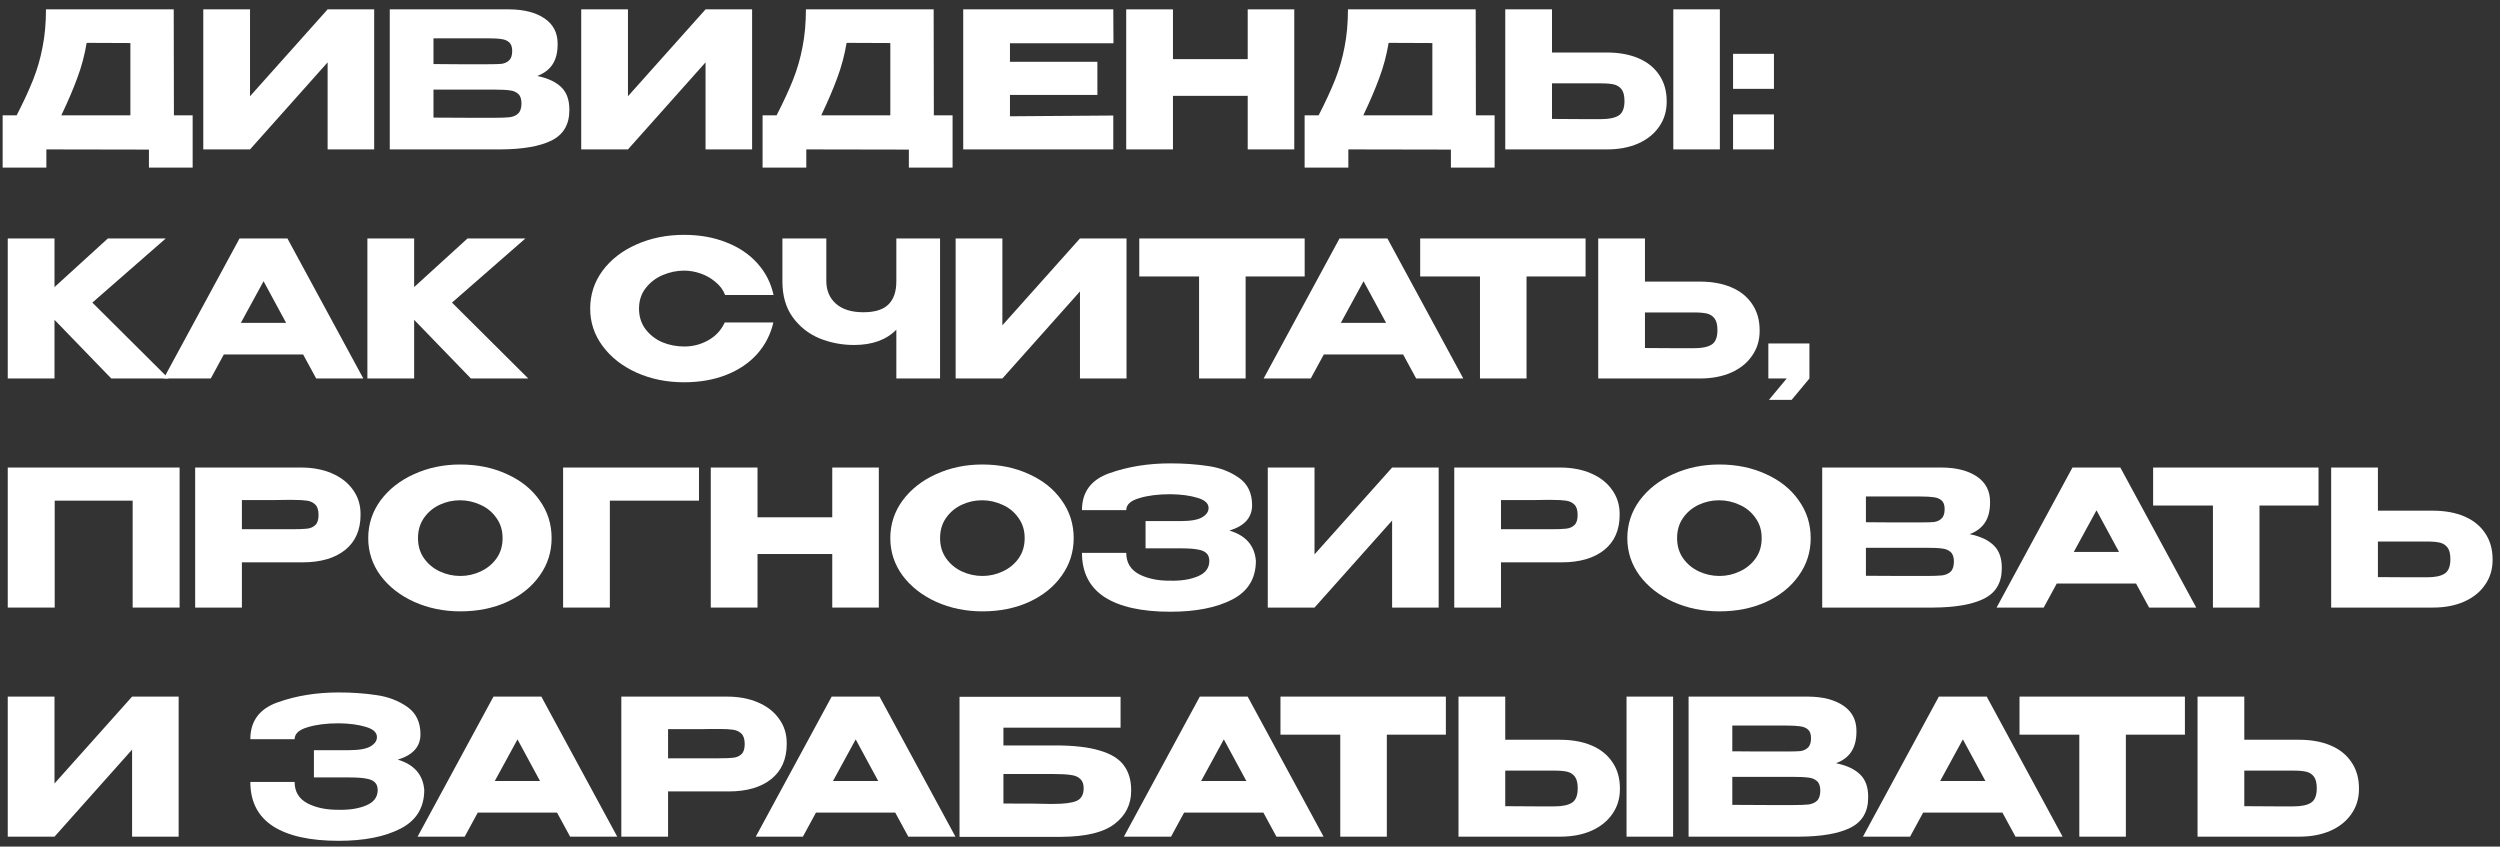
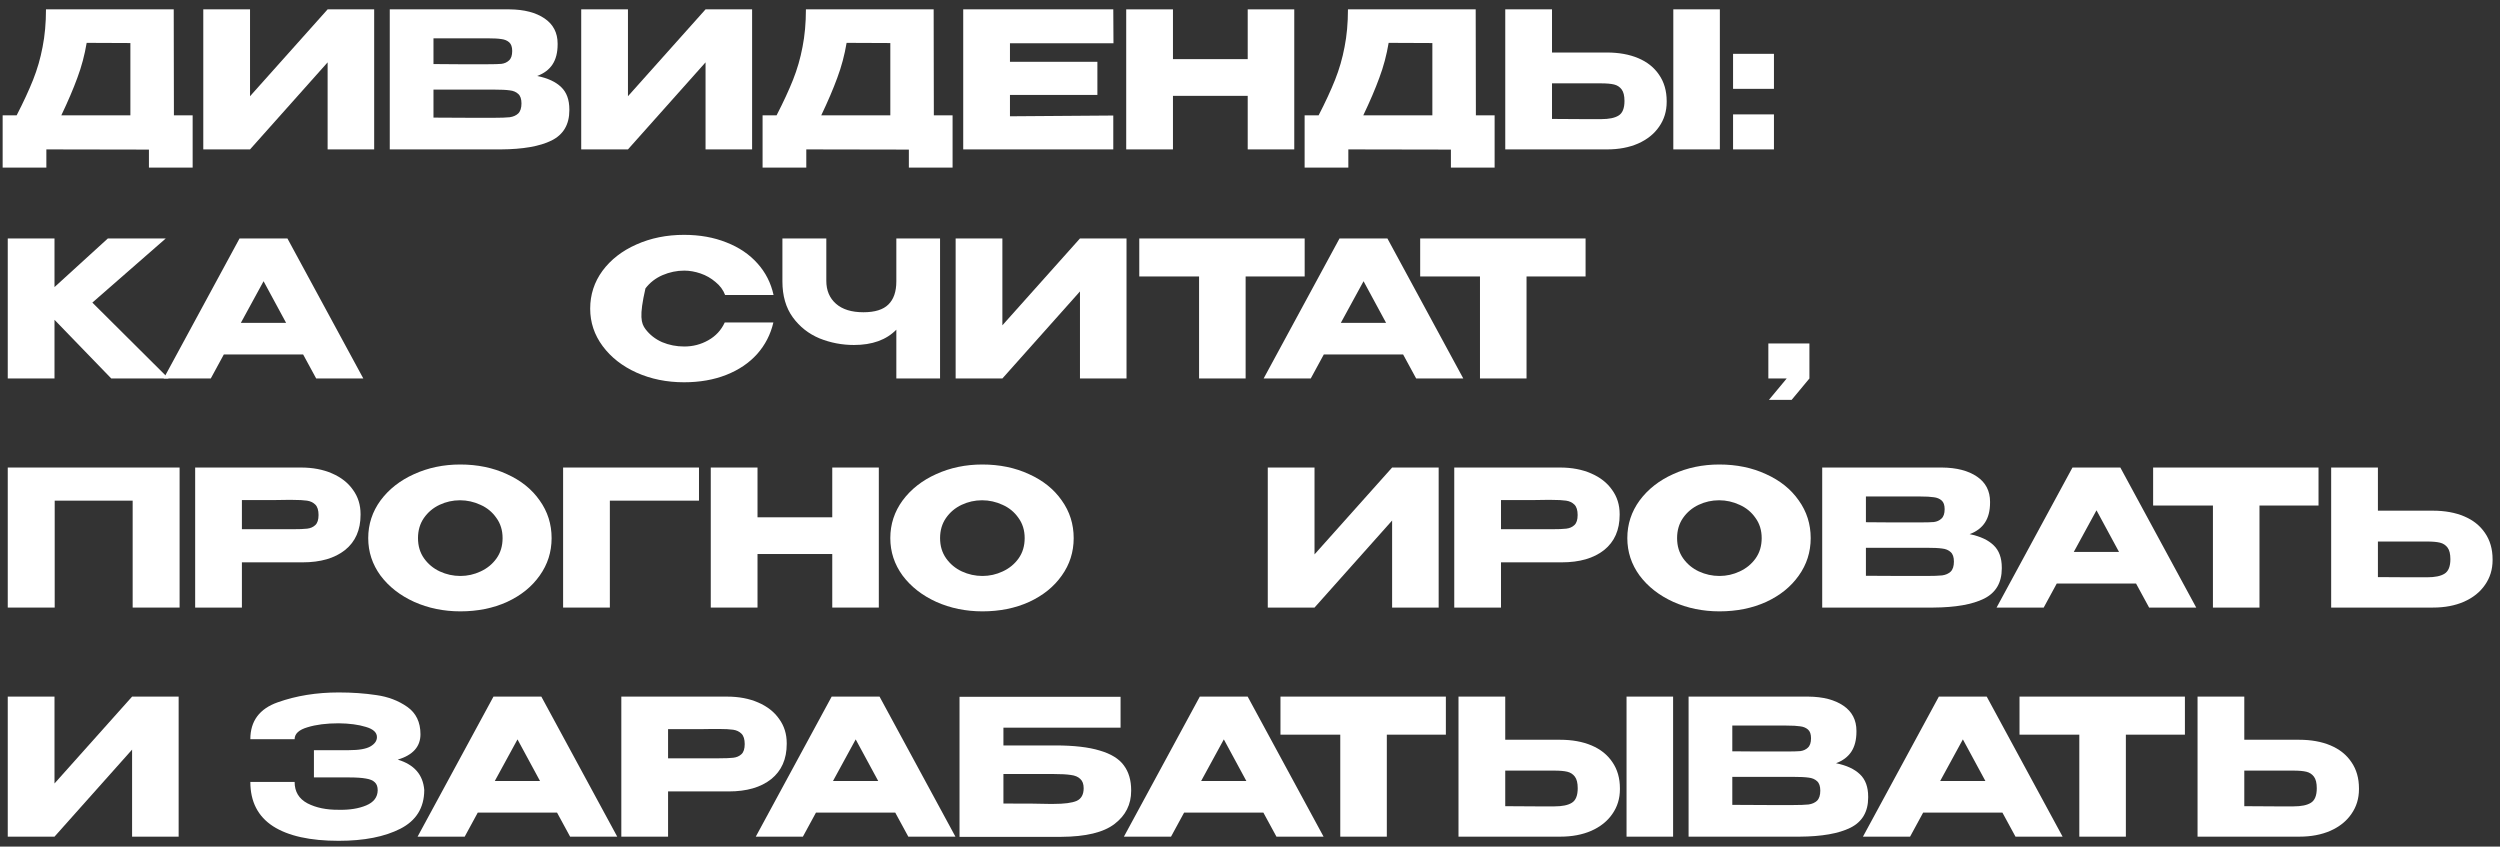
<svg xmlns="http://www.w3.org/2000/svg" width="251" height="85" viewBox="0 0 251 85" fill="none">
  <rect x="0" y="0" width="251" height="85" fill="#333333" stroke="none" />
  <path d="M17.461 11.58H19.342V16.824H14.953V15.019L4.655 15V16.824H0.266V11.58H1.672C2.356 10.25 2.907 9.059 3.325 8.008C3.743 6.957 4.06 5.861 4.275 4.721C4.503 3.568 4.617 2.308 4.617 0.94H17.442L17.461 11.58ZM8.702 4.303C8.499 5.519 8.189 6.684 7.771 7.799C7.366 8.914 6.827 10.174 6.156 11.58H13.091V4.322L8.702 4.303Z" fill="white" />
  <path d="M25.103 0.94V9.661L32.893 0.94H37.567V15H32.893V6.26L25.103 15H20.41V0.94H25.103Z" fill="white" />
  <path d="M53.933 7.628C54.997 7.843 55.801 8.217 56.346 8.749C56.89 9.268 57.163 10.016 57.163 10.991V11.067C57.163 12.498 56.567 13.512 55.377 14.107C54.199 14.69 52.501 14.987 50.285 15H39.132V0.94H51.159C52.628 0.953 53.8 1.257 54.674 1.852C55.548 2.447 55.985 3.29 55.985 4.379V4.455C55.985 5.278 55.814 5.95 55.472 6.469C55.13 6.988 54.617 7.375 53.933 7.628ZM48.955 6.45C49.588 6.45 50.05 6.437 50.342 6.412C50.646 6.374 50.899 6.26 51.102 6.07C51.317 5.88 51.425 5.563 51.425 5.12C51.425 4.715 51.323 4.423 51.121 4.246C50.918 4.069 50.658 3.961 50.342 3.923C50.025 3.872 49.563 3.847 48.955 3.847H43.521V6.431C44.825 6.431 45.687 6.437 46.105 6.45H48.955ZM49.582 11.827C50.291 11.827 50.823 11.808 51.178 11.77C51.532 11.719 51.817 11.593 52.033 11.39C52.248 11.175 52.356 10.839 52.356 10.383C52.356 9.94 52.248 9.623 52.033 9.433C51.817 9.23 51.532 9.11 51.178 9.072C50.823 9.021 50.291 8.996 49.582 8.996H43.521V11.808C45.307 11.808 46.573 11.814 47.321 11.827C48.081 11.827 48.6 11.827 48.879 11.827H49.582Z" fill="white" />
  <path d="M63.047 0.94V9.661L70.837 0.94H75.511V15H70.837V6.26L63.047 15H58.354V0.94H63.047Z" fill="white" />
  <path d="M93.758 11.58H95.639V16.824H91.25V15.019L80.952 15V16.824H76.563V11.58H77.969C78.653 10.25 79.204 9.059 79.622 8.008C80.04 6.957 80.357 5.861 80.572 4.721C80.8 3.568 80.914 2.308 80.914 0.94H93.739L93.758 11.58ZM84.999 4.303C84.796 5.519 84.486 6.684 84.068 7.799C83.663 8.914 83.124 10.174 82.453 11.58H89.388V4.322L84.999 4.303Z" fill="white" />
  <path d="M110.178 9.528H101.4V11.675L111.774 11.599V15H96.707V0.94H111.774L111.793 4.341H101.4V6.203H110.178V9.528Z" fill="white" />
  <path d="M117.765 5.937H125.27V0.94H129.944V15H125.27V9.623H117.765V15H113.072V0.94H117.765V5.937Z" fill="white" />
  <path d="M148.179 11.58H150.06V16.824H145.671V15.019L135.373 15V16.824H130.984V11.58H132.39C133.074 10.25 133.625 9.059 134.043 8.008C134.461 6.957 134.778 5.861 134.993 4.721C135.221 3.568 135.335 2.308 135.335 0.94H148.16L148.179 11.58ZM139.42 4.303C139.217 5.519 138.907 6.684 138.489 7.799C138.084 8.914 137.545 10.174 136.874 11.58H143.809V4.322L139.42 4.303Z" fill="white" />
  <path d="M161.331 5.272C162.534 5.272 163.585 5.462 164.485 5.842C165.384 6.222 166.081 6.779 166.575 7.514C167.081 8.249 167.335 9.129 167.335 10.155V10.231C167.335 11.168 167.081 11.998 166.575 12.72C166.081 13.442 165.378 14.006 164.466 14.411C163.566 14.804 162.528 15 161.35 15H151.128V0.94H155.821V5.272H161.331ZM168 15V0.94H172.674V15H168ZM160.761 11.96C161.546 11.96 162.129 11.84 162.509 11.599C162.901 11.358 163.098 10.871 163.098 10.136C163.098 9.617 163.003 9.23 162.813 8.977C162.623 8.724 162.369 8.559 162.053 8.483C161.736 8.407 161.305 8.369 160.761 8.369H155.821V11.941C157.315 11.941 158.36 11.947 158.956 11.96C159.564 11.96 159.975 11.96 160.191 11.96H160.761Z" fill="white" />
  <path d="M174 5.405H178.104V8.92H174V5.405ZM174 11.485H178.104V15H174V11.485Z" fill="white" />
  <path d="M9.272 30.381L16.929 38H11.172L5.472 32.11V38H0.779V23.94H5.472V28.823L10.83 23.94H16.644L9.272 30.381Z" fill="white" />
  <path d="M36.476 38H31.745L30.434 35.587H22.473L21.162 38H16.431L24.05 23.94H28.857L36.476 38ZM26.463 28.234L24.183 32.414H28.724L26.463 28.234Z" fill="white" />
-   <path d="M45.38 30.381L53.036 38H47.279L41.58 32.11V38H36.886V23.94H41.58V28.823L46.938 23.94H52.752L45.38 30.381Z" fill="white" />
-   <path d="M59.255 30.989C59.255 29.583 59.666 28.316 60.49 27.189C61.326 26.062 62.459 25.181 63.891 24.548C65.335 23.902 66.931 23.579 68.679 23.579C70.249 23.579 71.668 23.832 72.935 24.339C74.201 24.833 75.24 25.536 76.051 26.448C76.861 27.347 77.4 28.405 77.666 29.621H72.802C72.612 29.114 72.289 28.677 71.833 28.31C71.389 27.93 70.889 27.645 70.332 27.455C69.774 27.265 69.23 27.17 68.698 27.17C67.95 27.17 67.222 27.322 66.513 27.626C65.816 27.93 65.246 28.373 64.803 28.956C64.372 29.526 64.157 30.204 64.157 30.989C64.157 31.774 64.372 32.458 64.803 33.041C65.233 33.611 65.791 34.048 66.475 34.352C67.171 34.643 67.912 34.789 68.698 34.789C69.572 34.789 70.376 34.58 71.111 34.162C71.858 33.744 72.409 33.149 72.764 32.376H77.647C77.368 33.579 76.823 34.637 76.013 35.549C75.202 36.448 74.17 37.145 72.916 37.639C71.662 38.133 70.249 38.38 68.679 38.38C66.943 38.38 65.354 38.057 63.91 37.411C62.478 36.765 61.345 35.878 60.509 34.751C59.673 33.624 59.255 32.37 59.255 30.989Z" fill="white" />
+   <path d="M59.255 30.989C59.255 29.583 59.666 28.316 60.49 27.189C61.326 26.062 62.459 25.181 63.891 24.548C65.335 23.902 66.931 23.579 68.679 23.579C70.249 23.579 71.668 23.832 72.935 24.339C74.201 24.833 75.24 25.536 76.051 26.448C76.861 27.347 77.4 28.405 77.666 29.621H72.802C72.612 29.114 72.289 28.677 71.833 28.31C71.389 27.93 70.889 27.645 70.332 27.455C69.774 27.265 69.23 27.17 68.698 27.17C67.95 27.17 67.222 27.322 66.513 27.626C65.816 27.93 65.246 28.373 64.803 28.956C64.157 31.774 64.372 32.458 64.803 33.041C65.233 33.611 65.791 34.048 66.475 34.352C67.171 34.643 67.912 34.789 68.698 34.789C69.572 34.789 70.376 34.58 71.111 34.162C71.858 33.744 72.409 33.149 72.764 32.376H77.647C77.368 33.579 76.823 34.637 76.013 35.549C75.202 36.448 74.17 37.145 72.916 37.639C71.662 38.133 70.249 38.38 68.679 38.38C66.943 38.38 65.354 38.057 63.91 37.411C62.478 36.765 61.345 35.878 60.509 34.751C59.673 33.624 59.255 32.37 59.255 30.989Z" fill="white" />
  <path d="M89.992 23.94H94.381V38H89.992V33.098C88.991 34.124 87.572 34.637 85.736 34.637C84.532 34.637 83.38 34.415 82.278 33.972C81.188 33.516 80.295 32.813 79.599 31.863C78.902 30.9 78.554 29.697 78.554 28.253V23.94H82.962V28.196C82.962 29.159 83.285 29.925 83.931 30.495C84.577 31.065 85.495 31.35 86.686 31.35C87.838 31.35 88.674 31.09 89.194 30.571C89.726 30.052 89.992 29.279 89.992 28.253V23.94Z" fill="white" />
  <path d="M100.639 23.94V32.661L108.429 23.94H113.103V38H108.429V29.26L100.639 38H95.946V23.94H100.639Z" fill="white" />
  <path d="M114.383 27.74V23.94H130.989L114.383 27.74ZM130.989 23.94V27.759H125.061V38H120.387V27.759H114.383V23.94H130.989Z" fill="white" />
  <path d="M146.914 38H142.183L140.872 35.587H132.911L131.6 38H126.869L134.488 23.94H139.295L146.914 38ZM136.901 28.234L134.621 32.414H139.162L136.901 28.234Z" fill="white" />
  <path d="M142.586 27.74V23.94H159.192L142.586 27.74ZM159.192 23.94V27.759H153.264V38H148.59V27.759H142.586V23.94H159.192Z" fill="white" />
-   <path d="M170.664 28.272C171.867 28.272 172.918 28.462 173.818 28.842C174.717 29.222 175.414 29.779 175.908 30.514C176.414 31.249 176.668 32.129 176.668 33.155V33.231C176.668 34.168 176.414 34.998 175.908 35.72C175.414 36.442 174.711 37.006 173.799 37.411C172.899 37.804 171.861 38 170.683 38H160.461V23.94H165.154V28.272H170.664ZM170.094 34.96C170.879 34.96 171.462 34.84 171.842 34.599C172.234 34.358 172.431 33.871 172.431 33.136C172.431 32.617 172.336 32.23 172.146 31.977C171.956 31.724 171.702 31.559 171.386 31.483C171.069 31.407 170.638 31.369 170.094 31.369H165.154V34.941C166.648 34.941 167.693 34.947 168.289 34.96C168.897 34.96 169.308 34.96 169.524 34.96H170.094Z" fill="white" />
  <path d="M177.542 38V34.485H181.665V38L179.88 40.147H177.6L179.385 38H177.542Z" fill="white" />
  <path d="M18.031 46.94V61H13.319V50.265H5.491V61H0.779V46.94H18.031Z" fill="white" />
  <path d="M30.215 46.94C31.393 46.94 32.431 47.136 33.331 47.529C34.243 47.922 34.946 48.473 35.44 49.182C35.946 49.879 36.2 50.689 36.2 51.614V51.69C36.2 53.21 35.68 54.388 34.642 55.224C33.603 56.047 32.184 56.459 30.386 56.459H24.287V61H19.594V46.94H30.215ZM29.379 53.134C30.037 53.134 30.525 53.115 30.842 53.077C31.171 53.039 31.443 52.919 31.659 52.716C31.874 52.513 31.982 52.178 31.982 51.709C31.982 51.228 31.874 50.879 31.659 50.664C31.443 50.449 31.165 50.316 30.823 50.265C30.481 50.214 29.999 50.189 29.379 50.189H28.752C28.498 50.189 28.055 50.195 27.422 50.208C26.788 50.208 25.743 50.208 24.287 50.208V53.134H29.379Z" fill="white" />
  <path d="M46.204 46.636C47.939 46.636 49.504 46.959 50.897 47.605C52.303 48.238 53.399 49.119 54.184 50.246C54.982 51.361 55.381 52.621 55.381 54.027C55.381 55.42 54.982 56.674 54.184 57.789C53.399 58.904 52.309 59.784 50.916 60.43C49.523 61.063 47.958 61.38 46.223 61.38C44.551 61.38 43.006 61.063 41.587 60.43C40.168 59.784 39.041 58.904 38.205 57.789C37.382 56.662 36.97 55.408 36.97 54.027C36.97 52.634 37.382 51.373 38.205 50.246C39.041 49.119 40.162 48.238 41.568 47.605C42.987 46.959 44.532 46.636 46.204 46.636ZM46.223 57.827C46.932 57.827 47.61 57.675 48.256 57.371C48.915 57.067 49.447 56.63 49.852 56.06C50.257 55.49 50.46 54.812 50.46 54.027C50.46 53.242 50.251 52.564 49.833 51.994C49.428 51.411 48.896 50.974 48.237 50.683C47.578 50.379 46.894 50.227 46.185 50.227C45.463 50.227 44.779 50.379 44.133 50.683C43.487 50.987 42.961 51.43 42.556 52.013C42.163 52.583 41.967 53.254 41.967 54.027C41.967 54.812 42.17 55.49 42.575 56.06C42.98 56.63 43.506 57.067 44.152 57.371C44.811 57.675 45.501 57.827 46.223 57.827Z" fill="white" />
  <path d="M70.178 46.94V50.265H61.229V61H56.536V46.94H70.178Z" fill="white" />
  <path d="M76.054 51.937H83.559V46.94H88.233V61H83.559V55.623H76.054V61H71.361V46.94H76.054V51.937Z" fill="white" />
  <path d="M98.621 46.636C100.356 46.636 101.921 46.959 103.314 47.605C104.72 48.238 105.816 49.119 106.601 50.246C107.399 51.361 107.798 52.621 107.798 54.027C107.798 55.42 107.399 56.674 106.601 57.789C105.816 58.904 104.726 59.784 103.333 60.43C101.94 61.063 100.375 61.38 98.64 61.38C96.968 61.38 95.423 61.063 94.004 60.43C92.585 59.784 91.458 58.904 90.622 57.789C89.799 56.662 89.387 55.408 89.387 54.027C89.387 52.634 89.799 51.373 90.622 50.246C91.458 49.119 92.579 48.238 93.985 47.605C95.404 46.959 96.949 46.636 98.621 46.636ZM98.64 57.827C99.349 57.827 100.027 57.675 100.673 57.371C101.332 57.067 101.864 56.63 102.269 56.06C102.674 55.49 102.877 54.812 102.877 54.027C102.877 53.242 102.668 52.564 102.25 51.994C101.845 51.411 101.313 50.974 100.654 50.683C99.995 50.379 99.311 50.227 98.602 50.227C97.88 50.227 97.196 50.379 96.55 50.683C95.904 50.987 95.378 51.43 94.973 52.013C94.58 52.583 94.384 53.254 94.384 54.027C94.384 54.812 94.587 55.49 94.992 56.06C95.397 56.63 95.923 57.067 96.569 57.371C97.228 57.675 97.918 57.827 98.64 57.827Z" fill="white" />
-   <path d="M126.091 56.345C126.078 58.106 125.28 59.391 123.697 60.202C122.114 61.013 120.049 61.418 117.503 61.418C114.628 61.418 112.43 60.93 110.91 59.955C109.39 58.967 108.63 57.485 108.63 55.509H113.076C113.076 56.484 113.507 57.2 114.368 57.656C115.229 58.099 116.274 58.315 117.503 58.302C118.58 58.327 119.498 58.182 120.258 57.865C121.018 57.548 121.404 57.042 121.417 56.345C121.417 55.99 121.322 55.724 121.132 55.547C120.942 55.357 120.644 55.23 120.239 55.167C119.834 55.091 119.264 55.053 118.529 55.053H115.014V52.317H118.529C119.542 52.317 120.264 52.19 120.695 51.937C121.126 51.684 121.341 51.373 121.341 51.006C121.341 50.537 120.967 50.195 120.22 49.98C119.485 49.752 118.58 49.632 117.503 49.619C116.274 49.619 115.229 49.752 114.368 50.018C113.507 50.271 113.076 50.67 113.076 51.215H108.63C108.63 49.391 109.548 48.156 111.385 47.51C113.234 46.851 115.274 46.522 117.503 46.522C118.858 46.522 120.119 46.611 121.284 46.788C122.462 46.953 123.494 47.345 124.381 47.966C125.268 48.587 125.711 49.505 125.711 50.721C125.711 51.962 124.951 52.811 123.431 53.267C125.078 53.761 125.964 54.774 126.091 56.307V56.345Z" fill="white" />
  <path d="M131.978 46.94V55.661L139.768 46.94H144.442V61H139.768V52.26L131.978 61H127.285V46.94H131.978Z" fill="white" />
  <path d="M156.628 46.94C157.806 46.94 158.844 47.136 159.744 47.529C160.656 47.922 161.359 48.473 161.853 49.182C162.359 49.879 162.613 50.689 162.613 51.614V51.69C162.613 53.21 162.093 54.388 161.055 55.224C160.016 56.047 158.597 56.459 156.799 56.459H150.7V61H146.007V46.94H156.628ZM155.792 53.134C156.45 53.134 156.938 53.115 157.255 53.077C157.584 53.039 157.856 52.919 158.072 52.716C158.287 52.513 158.395 52.178 158.395 51.709C158.395 51.228 158.287 50.879 158.072 50.664C157.856 50.449 157.578 50.316 157.236 50.265C156.894 50.214 156.412 50.189 155.792 50.189H155.165C154.911 50.189 154.468 50.195 153.835 50.208C153.201 50.208 152.156 50.208 150.7 50.208V53.134H155.792Z" fill="white" />
  <path d="M172.617 46.636C174.352 46.636 175.917 46.959 177.31 47.605C178.716 48.238 179.812 49.119 180.597 50.246C181.395 51.361 181.794 52.621 181.794 54.027C181.794 55.42 181.395 56.674 180.597 57.789C179.812 58.904 178.722 59.784 177.329 60.43C175.936 61.063 174.371 61.38 172.636 61.38C170.964 61.38 169.419 61.063 168 60.43C166.581 59.784 165.454 58.904 164.618 57.789C163.795 56.662 163.383 55.408 163.383 54.027C163.383 52.634 163.795 51.373 164.618 50.246C165.454 49.119 166.575 48.238 167.981 47.605C169.4 46.959 170.945 46.636 172.617 46.636ZM172.636 57.827C173.345 57.827 174.023 57.675 174.669 57.371C175.328 57.067 175.86 56.63 176.265 56.06C176.67 55.49 176.873 54.812 176.873 54.027C176.873 53.242 176.664 52.564 176.246 51.994C175.841 51.411 175.309 50.974 174.65 50.683C173.991 50.379 173.307 50.227 172.598 50.227C171.876 50.227 171.192 50.379 170.546 50.683C169.9 50.987 169.374 51.43 168.969 52.013C168.576 52.583 168.38 53.254 168.38 54.027C168.38 54.812 168.583 55.49 168.988 56.06C169.393 56.63 169.919 57.067 170.565 57.371C171.224 57.675 171.914 57.827 172.636 57.827Z" fill="white" />
  <path d="M197.75 53.628C198.814 53.843 199.618 54.217 200.163 54.749C200.708 55.268 200.98 56.016 200.98 56.991V57.067C200.98 58.498 200.385 59.512 199.194 60.107C198.016 60.69 196.319 60.987 194.102 61H182.949V46.94H194.976C196.445 46.953 197.617 47.257 198.491 47.852C199.365 48.447 199.802 49.29 199.802 50.379V50.455C199.802 51.278 199.631 51.95 199.289 52.469C198.947 52.988 198.434 53.375 197.75 53.628ZM192.772 52.45C193.405 52.45 193.868 52.437 194.159 52.412C194.463 52.374 194.716 52.26 194.919 52.07C195.134 51.88 195.242 51.563 195.242 51.12C195.242 50.715 195.141 50.423 194.938 50.246C194.735 50.069 194.476 49.961 194.159 49.923C193.842 49.872 193.38 49.847 192.772 49.847H187.338V52.431C188.643 52.431 189.504 52.437 189.922 52.45H192.772ZM193.399 57.827C194.108 57.827 194.64 57.808 194.995 57.77C195.35 57.719 195.635 57.593 195.85 57.39C196.065 57.175 196.173 56.839 196.173 56.383C196.173 55.94 196.065 55.623 195.85 55.433C195.635 55.23 195.35 55.11 194.995 55.072C194.64 55.021 194.108 54.996 193.399 54.996H187.338V57.808C189.124 57.808 190.391 57.814 191.138 57.827C191.898 57.827 192.417 57.827 192.696 57.827H193.399Z" fill="white" />
  <path d="M220.501 61H215.77L214.46 58.587H206.498L205.188 61H200.456L208.076 46.94H212.882L220.501 61ZM210.488 51.234L208.208 55.414H212.749L210.488 51.234Z" fill="white" />
  <path d="M216.174 50.74V46.94H232.78L216.174 50.74ZM232.78 46.94V50.759H226.852V61H222.178V50.759H216.174V46.94H232.78Z" fill="white" />
  <path d="M244.252 51.272C245.455 51.272 246.506 51.462 247.406 51.842C248.305 52.222 249.002 52.779 249.496 53.514C250.002 54.249 250.256 55.129 250.256 56.155V56.231C250.256 57.168 250.002 57.998 249.496 58.72C249.002 59.442 248.299 60.006 247.387 60.411C246.487 60.804 245.449 61 244.271 61H234.049V46.94H238.742V51.272H244.252ZM243.682 57.96C244.467 57.96 245.05 57.84 245.43 57.599C245.822 57.358 246.019 56.871 246.019 56.136C246.019 55.617 245.924 55.23 245.734 54.977C245.544 54.724 245.29 54.559 244.974 54.483C244.657 54.407 244.226 54.369 243.682 54.369H238.742V57.941C240.236 57.941 241.281 57.947 241.877 57.96C242.485 57.96 242.896 57.96 243.112 57.96H243.682Z" fill="white" />
  <path d="M5.472 69.94V78.661L13.262 69.94H17.936V84H13.262V75.26L5.472 84H0.779V69.94H5.472Z" fill="white" />
  <path d="M42.595 79.345C42.582 81.106 41.784 82.391 40.201 83.202C38.617 84.013 36.553 84.418 34.007 84.418C31.131 84.418 28.934 83.93 27.414 82.955C25.894 81.967 25.134 80.485 25.134 78.509H29.58C29.58 79.484 30.011 80.2 30.872 80.656C31.733 81.099 32.778 81.315 34.007 81.302C35.084 81.327 36.002 81.182 36.762 80.865C37.522 80.548 37.908 80.042 37.921 79.345C37.921 78.99 37.826 78.724 37.636 78.547C37.446 78.357 37.148 78.23 36.743 78.167C36.337 78.091 35.767 78.053 35.033 78.053H31.518V75.317H35.033C36.046 75.317 36.768 75.19 37.199 74.937C37.63 74.684 37.845 74.373 37.845 74.006C37.845 73.537 37.471 73.195 36.724 72.98C35.989 72.752 35.084 72.632 34.007 72.619C32.778 72.619 31.733 72.752 30.872 73.018C30.011 73.271 29.58 73.67 29.58 74.215H25.134C25.134 72.391 26.052 71.156 27.889 70.51C29.738 69.851 31.777 69.522 34.007 69.522C35.362 69.522 36.623 69.611 37.788 69.788C38.966 69.953 39.998 70.345 40.885 70.966C41.772 71.587 42.215 72.505 42.215 73.721C42.215 74.962 41.455 75.811 39.935 76.267C41.581 76.761 42.468 77.774 42.595 79.307V79.345Z" fill="white" />
  <path d="M61.97 84H57.239L55.928 81.587H47.967L46.656 84H41.925L49.544 69.94H54.351L61.97 84ZM51.957 74.234L49.677 78.414H54.218L51.957 74.234Z" fill="white" />
  <path d="M73.002 69.94C74.18 69.94 75.218 70.136 76.118 70.529C77.03 70.922 77.733 71.473 78.227 72.182C78.733 72.879 78.987 73.689 78.987 74.614V74.69C78.987 76.21 78.467 77.388 77.429 78.224C76.39 79.047 74.971 79.459 73.173 79.459H67.074V84H62.381V69.94H73.002ZM72.166 76.134C72.824 76.134 73.312 76.115 73.629 76.077C73.958 76.039 74.23 75.919 74.446 75.716C74.661 75.513 74.769 75.178 74.769 74.709C74.769 74.228 74.661 73.879 74.446 73.664C74.23 73.449 73.952 73.316 73.61 73.265C73.268 73.214 72.786 73.189 72.166 73.189H71.539C71.285 73.189 70.842 73.195 70.209 73.208C69.575 73.208 68.53 73.208 67.074 73.208V76.134H72.166Z" fill="white" />
  <path d="M95.925 84H91.194L89.883 81.587H81.922L80.611 84H75.88L83.499 69.94H88.306L95.925 84ZM85.912 74.234L83.632 78.414H88.173L85.912 74.234Z" fill="white" />
  <path d="M105.95 74.842C107.812 74.842 109.3 75.013 110.415 75.355C111.542 75.684 112.346 76.178 112.828 76.837C113.322 77.496 113.569 78.332 113.569 79.345V79.402C113.569 80.77 113.011 81.878 111.897 82.727C110.795 83.576 109.009 84.006 106.539 84.019H96.336V69.959H112.505V73.056H100.744V74.842H105.95ZM105.779 80.713C106.855 80.713 107.628 80.612 108.097 80.409C108.565 80.194 108.8 79.769 108.8 79.136C108.8 78.718 108.686 78.408 108.458 78.205C108.242 77.99 107.926 77.857 107.508 77.806C107.102 77.743 106.526 77.711 105.779 77.711H100.744V80.675C103.125 80.675 104.645 80.688 105.304 80.713H105.779Z" fill="white" />
  <path d="M132.886 84H128.155L126.844 81.587H118.883L117.572 84H112.841L120.46 69.94H125.267L132.886 84ZM122.873 74.234L120.593 78.414H125.134L122.873 74.234Z" fill="white" />
  <path d="M128.559 73.74V69.94H145.165L128.559 73.74ZM145.165 69.94V73.759H139.237V84H134.563V73.759H128.559V69.94H145.165Z" fill="white" />
  <path d="M156.636 74.272C157.84 74.272 158.891 74.462 159.79 74.842C160.69 75.222 161.386 75.779 161.88 76.514C162.387 77.249 162.64 78.129 162.64 79.155V79.231C162.64 80.168 162.387 80.998 161.88 81.72C161.386 82.442 160.683 83.006 159.771 83.411C158.872 83.804 157.833 84 156.655 84H146.433V69.94H151.126V74.272H156.636ZM163.305 84V69.94H167.979V84H163.305ZM156.066 80.96C156.852 80.96 157.434 80.84 157.814 80.599C158.207 80.358 158.403 79.871 158.403 79.136C158.403 78.617 158.308 78.23 158.118 77.977C157.928 77.724 157.675 77.559 157.358 77.483C157.042 77.407 156.611 77.369 156.066 77.369H151.126V80.941C152.621 80.941 153.666 80.947 154.261 80.96C154.869 80.96 155.281 80.96 155.496 80.96H156.066Z" fill="white" />
  <path d="M184.335 76.628C185.399 76.843 186.203 77.217 186.748 77.749C187.293 78.268 187.565 79.016 187.565 79.991V80.067C187.565 81.498 186.97 82.512 185.779 83.107C184.601 83.69 182.904 83.987 180.687 84H169.534V69.94H181.561C183.03 69.953 184.202 70.257 185.076 70.852C185.95 71.447 186.387 72.29 186.387 73.379V73.455C186.387 74.278 186.216 74.95 185.874 75.469C185.532 75.988 185.019 76.375 184.335 76.628ZM179.357 75.45C179.99 75.45 180.453 75.437 180.744 75.412C181.048 75.374 181.301 75.26 181.504 75.07C181.719 74.88 181.827 74.563 181.827 74.12C181.827 73.715 181.726 73.423 181.523 73.246C181.32 73.069 181.061 72.961 180.744 72.923C180.427 72.872 179.965 72.847 179.357 72.847H173.923V75.431C175.228 75.431 176.089 75.437 176.507 75.45H179.357ZM179.984 80.827C180.693 80.827 181.225 80.808 181.58 80.77C181.935 80.719 182.22 80.593 182.435 80.39C182.65 80.175 182.758 79.839 182.758 79.383C182.758 78.94 182.65 78.623 182.435 78.433C182.22 78.23 181.935 78.11 181.58 78.072C181.225 78.021 180.693 77.996 179.984 77.996H173.923V80.808C175.709 80.808 176.976 80.814 177.723 80.827C178.483 80.827 179.002 80.827 179.281 80.827H179.984Z" fill="white" />
  <path d="M207.086 84H202.355L201.044 81.587H193.083L191.772 84H187.041L194.66 69.94H199.467L207.086 84ZM197.073 74.234L194.793 78.414H199.334L197.073 74.234Z" fill="white" />
  <path d="M202.759 73.74V69.94H219.365L202.759 73.74ZM219.365 69.94V73.759H213.437V84H208.763V73.759H202.759V69.94H219.365Z" fill="white" />
  <path d="M230.837 74.272C232.04 74.272 233.091 74.462 233.991 74.842C234.89 75.222 235.587 75.779 236.081 76.514C236.587 77.249 236.841 78.129 236.841 79.155V79.231C236.841 80.168 236.587 80.998 236.081 81.72C235.587 82.442 234.884 83.006 233.972 83.411C233.072 83.804 232.034 84 230.856 84H220.634V69.94H225.327V74.272H230.837ZM230.267 80.96C231.052 80.96 231.635 80.84 232.015 80.599C232.407 80.358 232.604 79.871 232.604 79.136C232.604 78.617 232.509 78.23 232.319 77.977C232.129 77.724 231.875 77.559 231.559 77.483C231.242 77.407 230.811 77.369 230.267 77.369H225.327V80.941C226.821 80.941 227.866 80.947 228.462 80.96C229.07 80.96 229.481 80.96 229.697 80.96H230.267Z" fill="white" />
</svg>